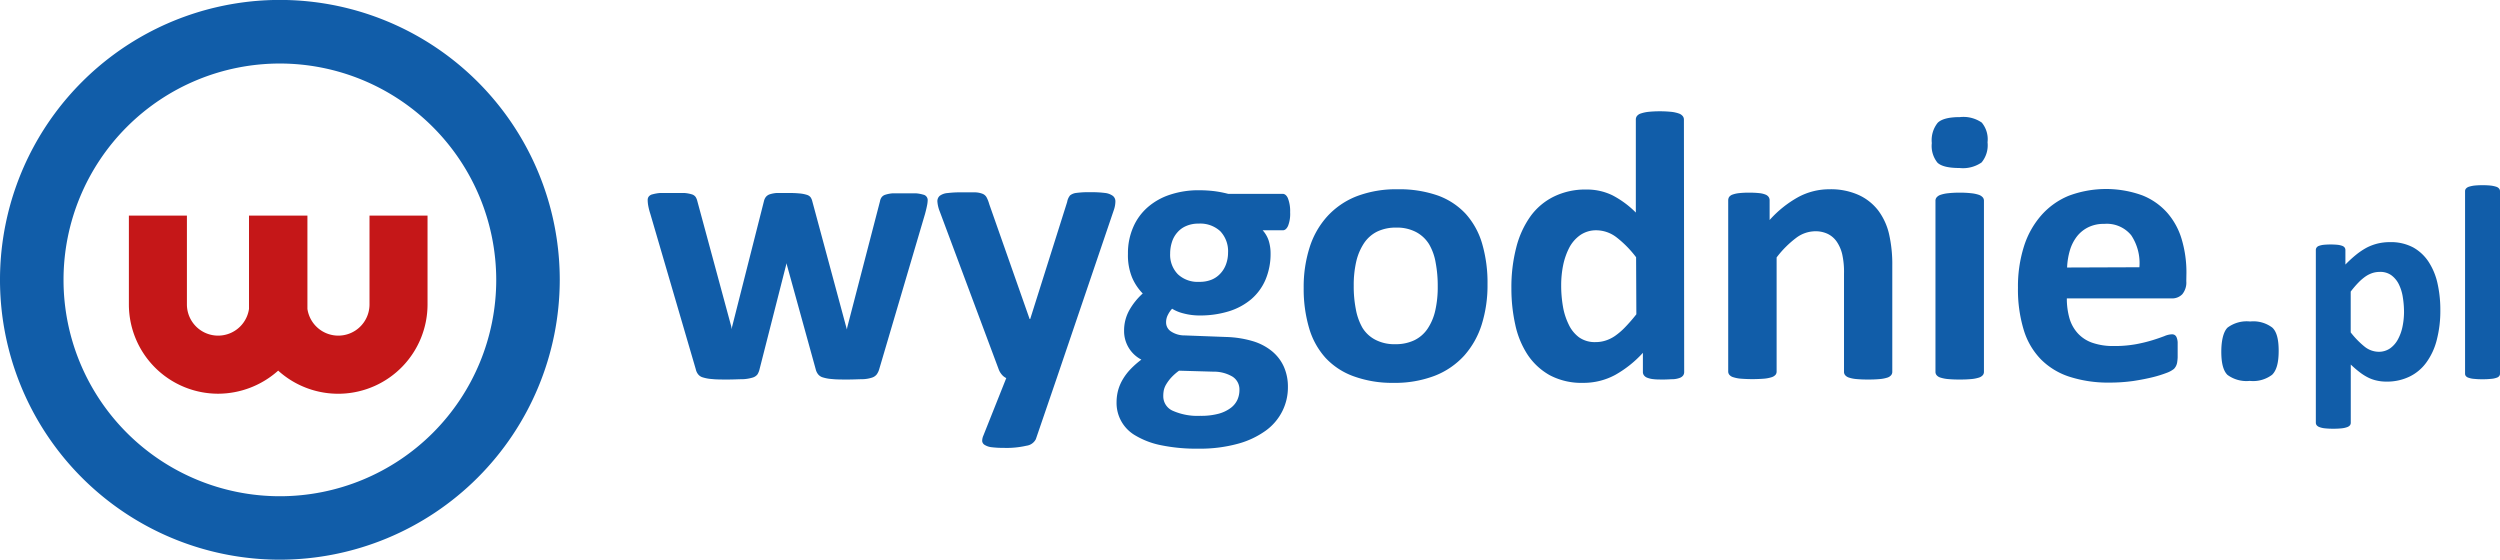
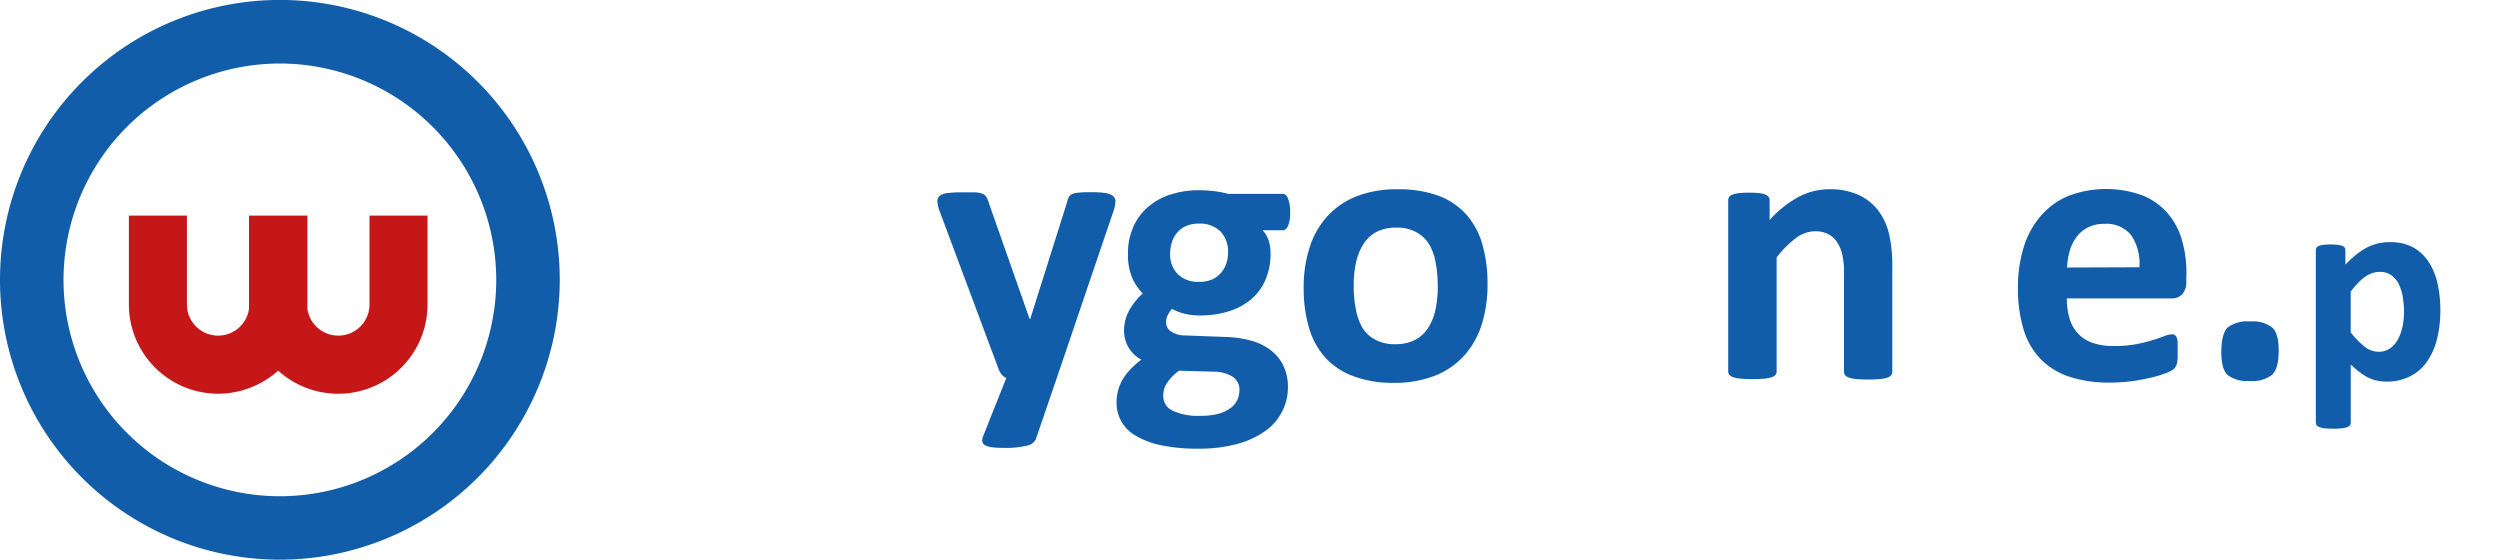
<svg xmlns="http://www.w3.org/2000/svg" id="wygodnie" data-name="wygodnie" viewBox="0 0 382.13 85.55">
  <defs>
    <style>#wygodnie .cls-1{fill:#115da9;} #wygodnie .cls-2{fill:#c51718;}</style>
  </defs>
  <title>WYGODNIE</title>
-   <path class="cls-1" d="M251.17,414.34a4.33,4.33,0,0,1-.09.8c-.06.31-.16.76-.32,1.35l-7,23.72a2.55,2.55,0,0,1-.39.81,1.5,1.5,0,0,1-.72.48,5.08,5.08,0,0,1-1.38.24c-.59,0-1.38.05-2.33.05s-1.75,0-2.36-.07a6,6,0,0,1-1.42-.25,1.43,1.43,0,0,1-.75-.49,2,2,0,0,1-.36-.77l-4.4-15.93-.06-.27-.06.27-4.06,15.93a2.53,2.53,0,0,1-.33.81,1.46,1.46,0,0,1-.75.48,6,6,0,0,1-1.44.24c-.61,0-1.39.05-2.35.05s-1.77,0-2.37-.07a5.9,5.9,0,0,1-1.41-.25,1.39,1.39,0,0,1-.75-.49,1.89,1.89,0,0,1-.35-.77l-6.94-23.72a9.67,9.67,0,0,1-.34-1.34,5.31,5.31,0,0,1-.07-.81.84.84,0,0,1,.16-.51,1,1,0,0,1,.59-.35,6,6,0,0,1,1.14-.2c.49,0,1.08,0,1.81,0s1.42,0,1.91,0a5.17,5.17,0,0,1,1.15.21,1.1,1.1,0,0,1,.57.4,2,2,0,0,1,.25.6l5.21,19.25.05.35.06-.35,4.88-19.25a1.66,1.66,0,0,1,.28-.6,1.3,1.3,0,0,1,.57-.4,4.46,4.46,0,0,1,1.08-.21c.45,0,1,0,1.77,0a16.91,16.91,0,0,1,1.77.07,5.16,5.16,0,0,1,1.07.21,1.13,1.13,0,0,1,.56.35,1.67,1.67,0,0,1,.25.52l5.23,19.39.09.32.06-.35,5-19.25a1.46,1.46,0,0,1,.24-.6,1.12,1.12,0,0,1,.59-.4,4.87,4.87,0,0,1,1.11-.21c.47,0,1.07,0,1.79,0s1.32,0,1.78,0a5.35,5.35,0,0,1,1.09.2.85.85,0,0,1,.69.86Z" transform="translate(-109.37 -383.78)" />
  <path class="cls-1" d="M270.88,441.62l-3.18,9.29a1.87,1.87,0,0,1-1.44,1,13.49,13.49,0,0,1-3.43.33,15.13,15.13,0,0,1-1.88-.1,2.52,2.52,0,0,1-1.06-.35.76.76,0,0,1-.39-.59,2,2,0,0,1,.18-.84l3.5-8.79a2,2,0,0,1-.69-.54,2.62,2.62,0,0,1-.46-.78l-9-24.1a5.18,5.18,0,0,1-.38-1.58,1.09,1.09,0,0,1,.35-.85,2.3,2.3,0,0,1,1.19-.43,16.63,16.63,0,0,1,2.22-.11c.84,0,1.51,0,2,0a3.42,3.42,0,0,1,1.14.22,1.23,1.23,0,0,1,.62.54,5.1,5.1,0,0,1,.41,1.05l6.17,17.55h.09l5.65-17.9a2.11,2.11,0,0,1,.45-1,1.89,1.89,0,0,1,.93-.37,14.63,14.63,0,0,1,2.26-.11,15.46,15.46,0,0,1,2.1.11,2.52,2.52,0,0,1,1.24.45,1.05,1.05,0,0,1,.39.86,4.13,4.13,0,0,1-.23,1.28Z" transform="translate(-109.37 -383.78)" />
  <path class="cls-1" d="M306.57,416.23a5,5,0,0,1-.32,2.08c-.21.45-.48.67-.79.67h-3.09a4.35,4.35,0,0,1,.93,1.61,6.46,6.46,0,0,1,.28,1.87,10.14,10.14,0,0,1-.77,4.06,8.16,8.16,0,0,1-2.19,3,9.79,9.79,0,0,1-3.44,1.85,14.92,14.92,0,0,1-4.48.63,9.47,9.47,0,0,1-2.41-.31,6.06,6.06,0,0,1-1.76-.72,3.86,3.86,0,0,0-.63.91,2.43,2.43,0,0,0-.29,1.18,1.63,1.63,0,0,0,.76,1.39,3.74,3.74,0,0,0,2.1.6l6.37.24a15.73,15.73,0,0,1,4,.63,8.45,8.45,0,0,1,2.94,1.53,6.55,6.55,0,0,1,1.82,2.36,7.54,7.54,0,0,1,.63,3.15,8.1,8.1,0,0,1-.85,3.66,8.22,8.22,0,0,1-2.56,3,13.18,13.18,0,0,1-4.28,2,21.88,21.88,0,0,1-6,.74,26.7,26.7,0,0,1-5.72-.53,12.39,12.39,0,0,1-3.88-1.47,5.72,5.72,0,0,1-2.9-5.12,7.06,7.06,0,0,1,.25-1.85,6.84,6.84,0,0,1,.74-1.69,8.48,8.48,0,0,1,1.19-1.54,13.2,13.2,0,0,1,1.61-1.41,4.9,4.9,0,0,1-2.64-4.38,6.36,6.36,0,0,1,.79-3.16,10.09,10.09,0,0,1,2.06-2.57,7.9,7.9,0,0,1-1.64-2.47,9,9,0,0,1-.62-3.59,9.89,9.89,0,0,1,.81-4.09,8.5,8.5,0,0,1,2.24-3.06,9.84,9.84,0,0,1,3.44-1.91,13.78,13.78,0,0,1,4.41-.66A20,20,0,0,1,295,413a17.37,17.37,0,0,1,2.1.41h8.32c.33,0,.6.22.8.65A5.41,5.41,0,0,1,306.57,416.23Zm-7.75,27.12a2.31,2.31,0,0,0-1.06-2,5.56,5.56,0,0,0-2.91-.76l-5.26-.15a8.06,8.06,0,0,0-1.22,1.08,6.46,6.46,0,0,0-.74,1,3,3,0,0,0-.37.91,4.6,4.6,0,0,0-.08.91,2.41,2.41,0,0,0,1.48,2.24,9.33,9.33,0,0,0,4.19.76,10.29,10.29,0,0,0,2.82-.33,5.5,5.5,0,0,0,1.85-.9,3.24,3.24,0,0,0,1-1.25A3.63,3.63,0,0,0,298.82,443.35Zm-1.74-20.93a4.45,4.45,0,0,0-1.18-3.29,4.5,4.5,0,0,0-3.32-1.17,4.58,4.58,0,0,0-1.91.37,3.62,3.62,0,0,0-1.36,1,4,4,0,0,0-.81,1.46,5.71,5.71,0,0,0-.27,1.75,4.25,4.25,0,0,0,1.18,3.16,4.41,4.41,0,0,0,3.26,1.16,4.8,4.8,0,0,0,1.94-.35,3.79,3.79,0,0,0,1.37-1,4.1,4.1,0,0,0,.82-1.42A5.09,5.09,0,0,0,297.08,422.42Z" transform="translate(-109.37 -383.78)" />
  <path class="cls-1" d="M336.74,427.25a20,20,0,0,1-.88,6.11,13,13,0,0,1-2.67,4.76,11.94,11.94,0,0,1-4.5,3.09,17,17,0,0,1-6.32,1.09,17.19,17.19,0,0,1-6.08-1,10.92,10.92,0,0,1-4.3-2.81,11.63,11.63,0,0,1-2.52-4.56,21.18,21.18,0,0,1-.83-6.17,19.88,19.88,0,0,1,.9-6.14,12.82,12.82,0,0,1,2.69-4.75,12,12,0,0,1,4.48-3.08,16.91,16.91,0,0,1,6.31-1.08,17.78,17.78,0,0,1,6.11.95,10.84,10.84,0,0,1,4.28,2.81,11.73,11.73,0,0,1,2.51,4.56A21.26,21.26,0,0,1,336.74,427.25Zm-7.61.29a18.91,18.91,0,0,0-.31-3.57,8.33,8.33,0,0,0-1-2.84,5.2,5.2,0,0,0-2-1.88,6.26,6.26,0,0,0-3.07-.68,6.5,6.5,0,0,0-2.88.61,5.21,5.21,0,0,0-2,1.76,8.65,8.65,0,0,0-1.19,2.79,16.1,16.1,0,0,0-.39,3.72,18.12,18.12,0,0,0,.32,3.58,8.94,8.94,0,0,0,1,2.83,5,5,0,0,0,2,1.86,6.28,6.28,0,0,0,3.05.67,6.57,6.57,0,0,0,2.91-.61,5.17,5.17,0,0,0,2-1.74,8.19,8.19,0,0,0,1.18-2.78A16.13,16.13,0,0,0,329.13,427.54Z" transform="translate(-109.37 -383.78)" />
-   <path class="cls-1" d="M366.8,440.62a.91.91,0,0,1-.15.54,1.11,1.11,0,0,1-.5.37,3.36,3.36,0,0,1-1,.21c-.4,0-.89.05-1.48.05s-1.14,0-1.53-.05a3.45,3.45,0,0,1-.95-.21,1.11,1.11,0,0,1-.53-.37.85.85,0,0,1-.17-.54v-2.91a16.94,16.94,0,0,1-4.24,3.38,10.19,10.19,0,0,1-4.92,1.21,10.34,10.34,0,0,1-5.08-1.17,9.84,9.84,0,0,1-3.38-3.13,13.5,13.5,0,0,1-1.89-4.6,25.43,25.43,0,0,1-.59-5.54,24.19,24.19,0,0,1,.75-6.28,14.18,14.18,0,0,1,2.19-4.77,9.68,9.68,0,0,1,3.59-3,10.9,10.9,0,0,1,4.93-1.06,8.9,8.9,0,0,1,4,.89,14.42,14.42,0,0,1,3.56,2.63V402.06a.9.9,0,0,1,.16-.53,1.2,1.2,0,0,1,.59-.4,5.52,5.52,0,0,1,1.13-.25,17,17,0,0,1,1.79-.09,17.33,17.33,0,0,1,1.8.09,5.14,5.14,0,0,1,1.11.25,1.3,1.3,0,0,1,.59.4.85.85,0,0,1,.18.53Zm-7.35-17.52a16.17,16.17,0,0,0-3-3.05,5.12,5.12,0,0,0-3.05-1.07,4.27,4.27,0,0,0-2.48.73,5.41,5.41,0,0,0-1.68,1.92,10.41,10.41,0,0,0-.94,2.69,15.32,15.32,0,0,0-.3,3.05,18.68,18.68,0,0,0,.26,3.2,10,10,0,0,0,.87,2.77,5.18,5.18,0,0,0,1.6,2,4.14,4.14,0,0,0,2.53.73,4.91,4.91,0,0,0,1.48-.22,5.49,5.49,0,0,0,1.47-.71,10.35,10.35,0,0,0,1.54-1.32,25.64,25.64,0,0,0,1.74-2Z" transform="translate(-109.37 -383.78)" />
  <path class="cls-1" d="M398.61,440.62a.78.78,0,0,1-.18.51,1.24,1.24,0,0,1-.58.37,5.11,5.11,0,0,1-1.14.22,17.69,17.69,0,0,1-1.77.07,18,18,0,0,1-1.81-.07,4.89,4.89,0,0,1-1.13-.22,1.28,1.28,0,0,1-.59-.37.78.78,0,0,1-.18-.51v-15a12.37,12.37,0,0,0-.28-3,5.79,5.79,0,0,0-.81-1.87,3.58,3.58,0,0,0-1.36-1.2,4.32,4.32,0,0,0-2-.42,4.92,4.92,0,0,0-2.85,1,15.38,15.38,0,0,0-3,3v17.43a.77.77,0,0,1-.17.51,1.32,1.32,0,0,1-.6.37,5.35,5.35,0,0,1-1.14.22,22.92,22.92,0,0,1-3.58,0,5.12,5.12,0,0,1-1.13-.22,1.21,1.21,0,0,1-.6-.37.78.78,0,0,1-.18-.51V414.41a1,1,0,0,1,.14-.52,1.11,1.11,0,0,1,.53-.37,4.31,4.31,0,0,1,1-.22,12.64,12.64,0,0,1,1.51-.07,13.45,13.45,0,0,1,1.56.07,3.42,3.42,0,0,1,.95.22,1.08,1.08,0,0,1,.49.37.89.89,0,0,1,.15.52v3a16.71,16.71,0,0,1,4.42-3.53,10,10,0,0,1,4.69-1.17,10.36,10.36,0,0,1,4.51.88,7.92,7.92,0,0,1,3,2.39,9.64,9.64,0,0,1,1.63,3.55,20.78,20.78,0,0,1,.5,4.87Z" transform="translate(-109.37 -383.78)" />
-   <path class="cls-1" d="M413.17,405.53a4.12,4.12,0,0,1-.91,3.08,5,5,0,0,1-3.38.85c-1.66,0-2.79-.27-3.36-.81a4.06,4.06,0,0,1-.87-3,4.25,4.25,0,0,1,.9-3.1q.88-.87,3.39-.87a4.94,4.94,0,0,1,3.35.84A4,4,0,0,1,413.17,405.53Zm-.55,35.09a.78.78,0,0,1-.18.51,1.32,1.32,0,0,1-.6.37,5.35,5.35,0,0,1-1.14.22,17.47,17.47,0,0,1-1.79.07,17.73,17.73,0,0,1-1.79-.07,5.12,5.12,0,0,1-1.13-.22,1.21,1.21,0,0,1-.6-.37.78.78,0,0,1-.18-.51V414.46a.78.78,0,0,1,.18-.51,1.3,1.3,0,0,1,.6-.39,5,5,0,0,1,1.13-.24,14.63,14.63,0,0,1,1.79-.09,14.4,14.4,0,0,1,1.79.09,5.22,5.22,0,0,1,1.14.24,1.42,1.42,0,0,1,.6.39.78.78,0,0,1,.18.51Z" transform="translate(-109.37 -383.78)" />
  <path class="cls-1" d="M443.55,426.75a2.82,2.82,0,0,1-.61,2,2.14,2.14,0,0,1-1.65.64h-16a11,11,0,0,0,.39,3,5.81,5.81,0,0,0,1.27,2.32,5.39,5.39,0,0,0,2.23,1.46,9.63,9.63,0,0,0,3.28.5,18.14,18.14,0,0,0,3.41-.28,22.58,22.58,0,0,0,2.54-.62c.71-.22,1.3-.43,1.78-.61a3.21,3.21,0,0,1,1.14-.28.82.82,0,0,1,.44.1.77.77,0,0,1,.3.37,2.35,2.35,0,0,1,.16.75c0,.32,0,.73,0,1.22s0,.79,0,1.1a7.27,7.27,0,0,1-.08.78,2,2,0,0,1-.18.54,2,2,0,0,1-.31.43,3.86,3.86,0,0,1-1,.56,17.89,17.89,0,0,1-2.18.69c-.88.22-1.89.42-3,.59a26,26,0,0,1-3.64.25,19.23,19.23,0,0,1-6.13-.89,10.85,10.85,0,0,1-4.39-2.67,11,11,0,0,1-2.63-4.53,21.15,21.15,0,0,1-.87-6.41,20.26,20.26,0,0,1,.91-6.3,13.18,13.18,0,0,1,2.65-4.76,11.3,11.3,0,0,1,4.21-3,16.26,16.26,0,0,1,11.23-.06,10,10,0,0,1,3.84,2.69,10.76,10.76,0,0,1,2.2,4.07,17.68,17.68,0,0,1,.71,5.11Zm-7.17-2.12a7.66,7.66,0,0,0-1.25-4.89A4.82,4.82,0,0,0,431,418a5.31,5.31,0,0,0-2.46.53,5,5,0,0,0-1.73,1.42,6.49,6.49,0,0,0-1.06,2.12,10.79,10.79,0,0,0-.42,2.6Z" transform="translate(-109.37 -383.78)" />
  <path class="cls-1" d="M457.67,437.39c0,1.82-.32,3-1,3.67a4.81,4.81,0,0,1-3.42.94,4.89,4.89,0,0,1-3.41-.92c-.63-.62-.94-1.79-.94-3.52s.32-3.07.95-3.7a4.91,4.91,0,0,1,3.46-.94,4.8,4.8,0,0,1,3.38.93C457.36,434.46,457.67,435.64,457.67,437.39Z" transform="translate(-109.37 -383.78)" />
  <path class="cls-1" d="M482.38,431.17a17.69,17.69,0,0,1-.54,4.55,10,10,0,0,1-1.58,3.44,6.86,6.86,0,0,1-2.58,2.18,7.88,7.88,0,0,1-3.54.77,6.55,6.55,0,0,1-1.52-.17,5.44,5.44,0,0,1-1.33-.48,7.87,7.87,0,0,1-1.28-.82,15.92,15.92,0,0,1-1.32-1.14v8.9a.64.64,0,0,1-.12.38,1,1,0,0,1-.44.29,3.48,3.48,0,0,1-.82.18,11.15,11.15,0,0,1-1.29.06,11.39,11.39,0,0,1-1.29-.06,3.28,3.28,0,0,1-.81-.18,1,1,0,0,1-.44-.29.65.65,0,0,1-.13-.38V422a.65.65,0,0,1,.11-.37.73.73,0,0,1,.37-.27,3.17,3.17,0,0,1,.7-.16,10.67,10.67,0,0,1,1.09-.05,10.53,10.53,0,0,1,1.07.05,3.17,3.17,0,0,1,.7.16.78.78,0,0,1,.37.27.65.65,0,0,1,.11.37v2.22a18,18,0,0,1,1.62-1.49,10.69,10.69,0,0,1,1.62-1.09,7.68,7.68,0,0,1,1.71-.64,8,8,0,0,1,1.87-.21,7.23,7.23,0,0,1,3.54.81,6.72,6.72,0,0,1,2.38,2.24,9.93,9.93,0,0,1,1.35,3.31A18.43,18.43,0,0,1,482.38,431.17Zm-5.55.38a14.42,14.42,0,0,0-.18-2.31,6.83,6.83,0,0,0-.61-2,3.85,3.85,0,0,0-1.15-1.39,2.88,2.88,0,0,0-1.77-.51,3.81,3.81,0,0,0-1.05.15A4.32,4.32,0,0,0,471,426a7.5,7.5,0,0,0-1.11.94,14.46,14.46,0,0,0-1.21,1.41v6.24a13.17,13.17,0,0,0,2.14,2.19,3.5,3.5,0,0,0,2.12.77,3,3,0,0,0,1.77-.53,4,4,0,0,0,1.2-1.39,7,7,0,0,0,.69-1.93A11.41,11.41,0,0,0,476.83,431.55Z" transform="translate(-109.37 -383.78)" />
-   <path class="cls-1" d="M491.5,440.9a.56.56,0,0,1-.13.37.83.83,0,0,1-.43.26,3,3,0,0,1-.82.16,11.27,11.27,0,0,1-1.29.06,11.39,11.39,0,0,1-1.29-.06,3,3,0,0,1-.81-.16.87.87,0,0,1-.44-.26.56.56,0,0,1-.13-.37V413a.6.6,0,0,1,.13-.38,1,1,0,0,1,.44-.29,4.54,4.54,0,0,1,.81-.18,11.39,11.39,0,0,1,1.29-.06,11.27,11.27,0,0,1,1.29.06,4.68,4.68,0,0,1,.82.18.92.92,0,0,1,.43.29.6.6,0,0,1,.13.38Z" transform="translate(-109.37 -383.78)" />
  <path class="cls-1" d="M152.15,469.33a42.78,42.78,0,1,1,42.78-42.77A42.83,42.83,0,0,1,152.15,469.33Zm0-75.84a33.07,33.07,0,1,0,33.07,33.07A33.1,33.1,0,0,0,152.15,393.49Z" transform="translate(-109.37 -383.78)" />
  <path class="cls-2" d="M174.72,430.32a13.66,13.66,0,0,1-22.83,10.11,13.82,13.82,0,0,1-9.17,3.53,13.65,13.65,0,0,1-13.65-13.64V416.74h8.87v13.58a4.77,4.77,0,0,0,9.49.68V416.74h8.93V431a4.77,4.77,0,0,0,9.49-.68V416.74h8.87Z" transform="translate(-109.37 -383.78)" />
</svg>